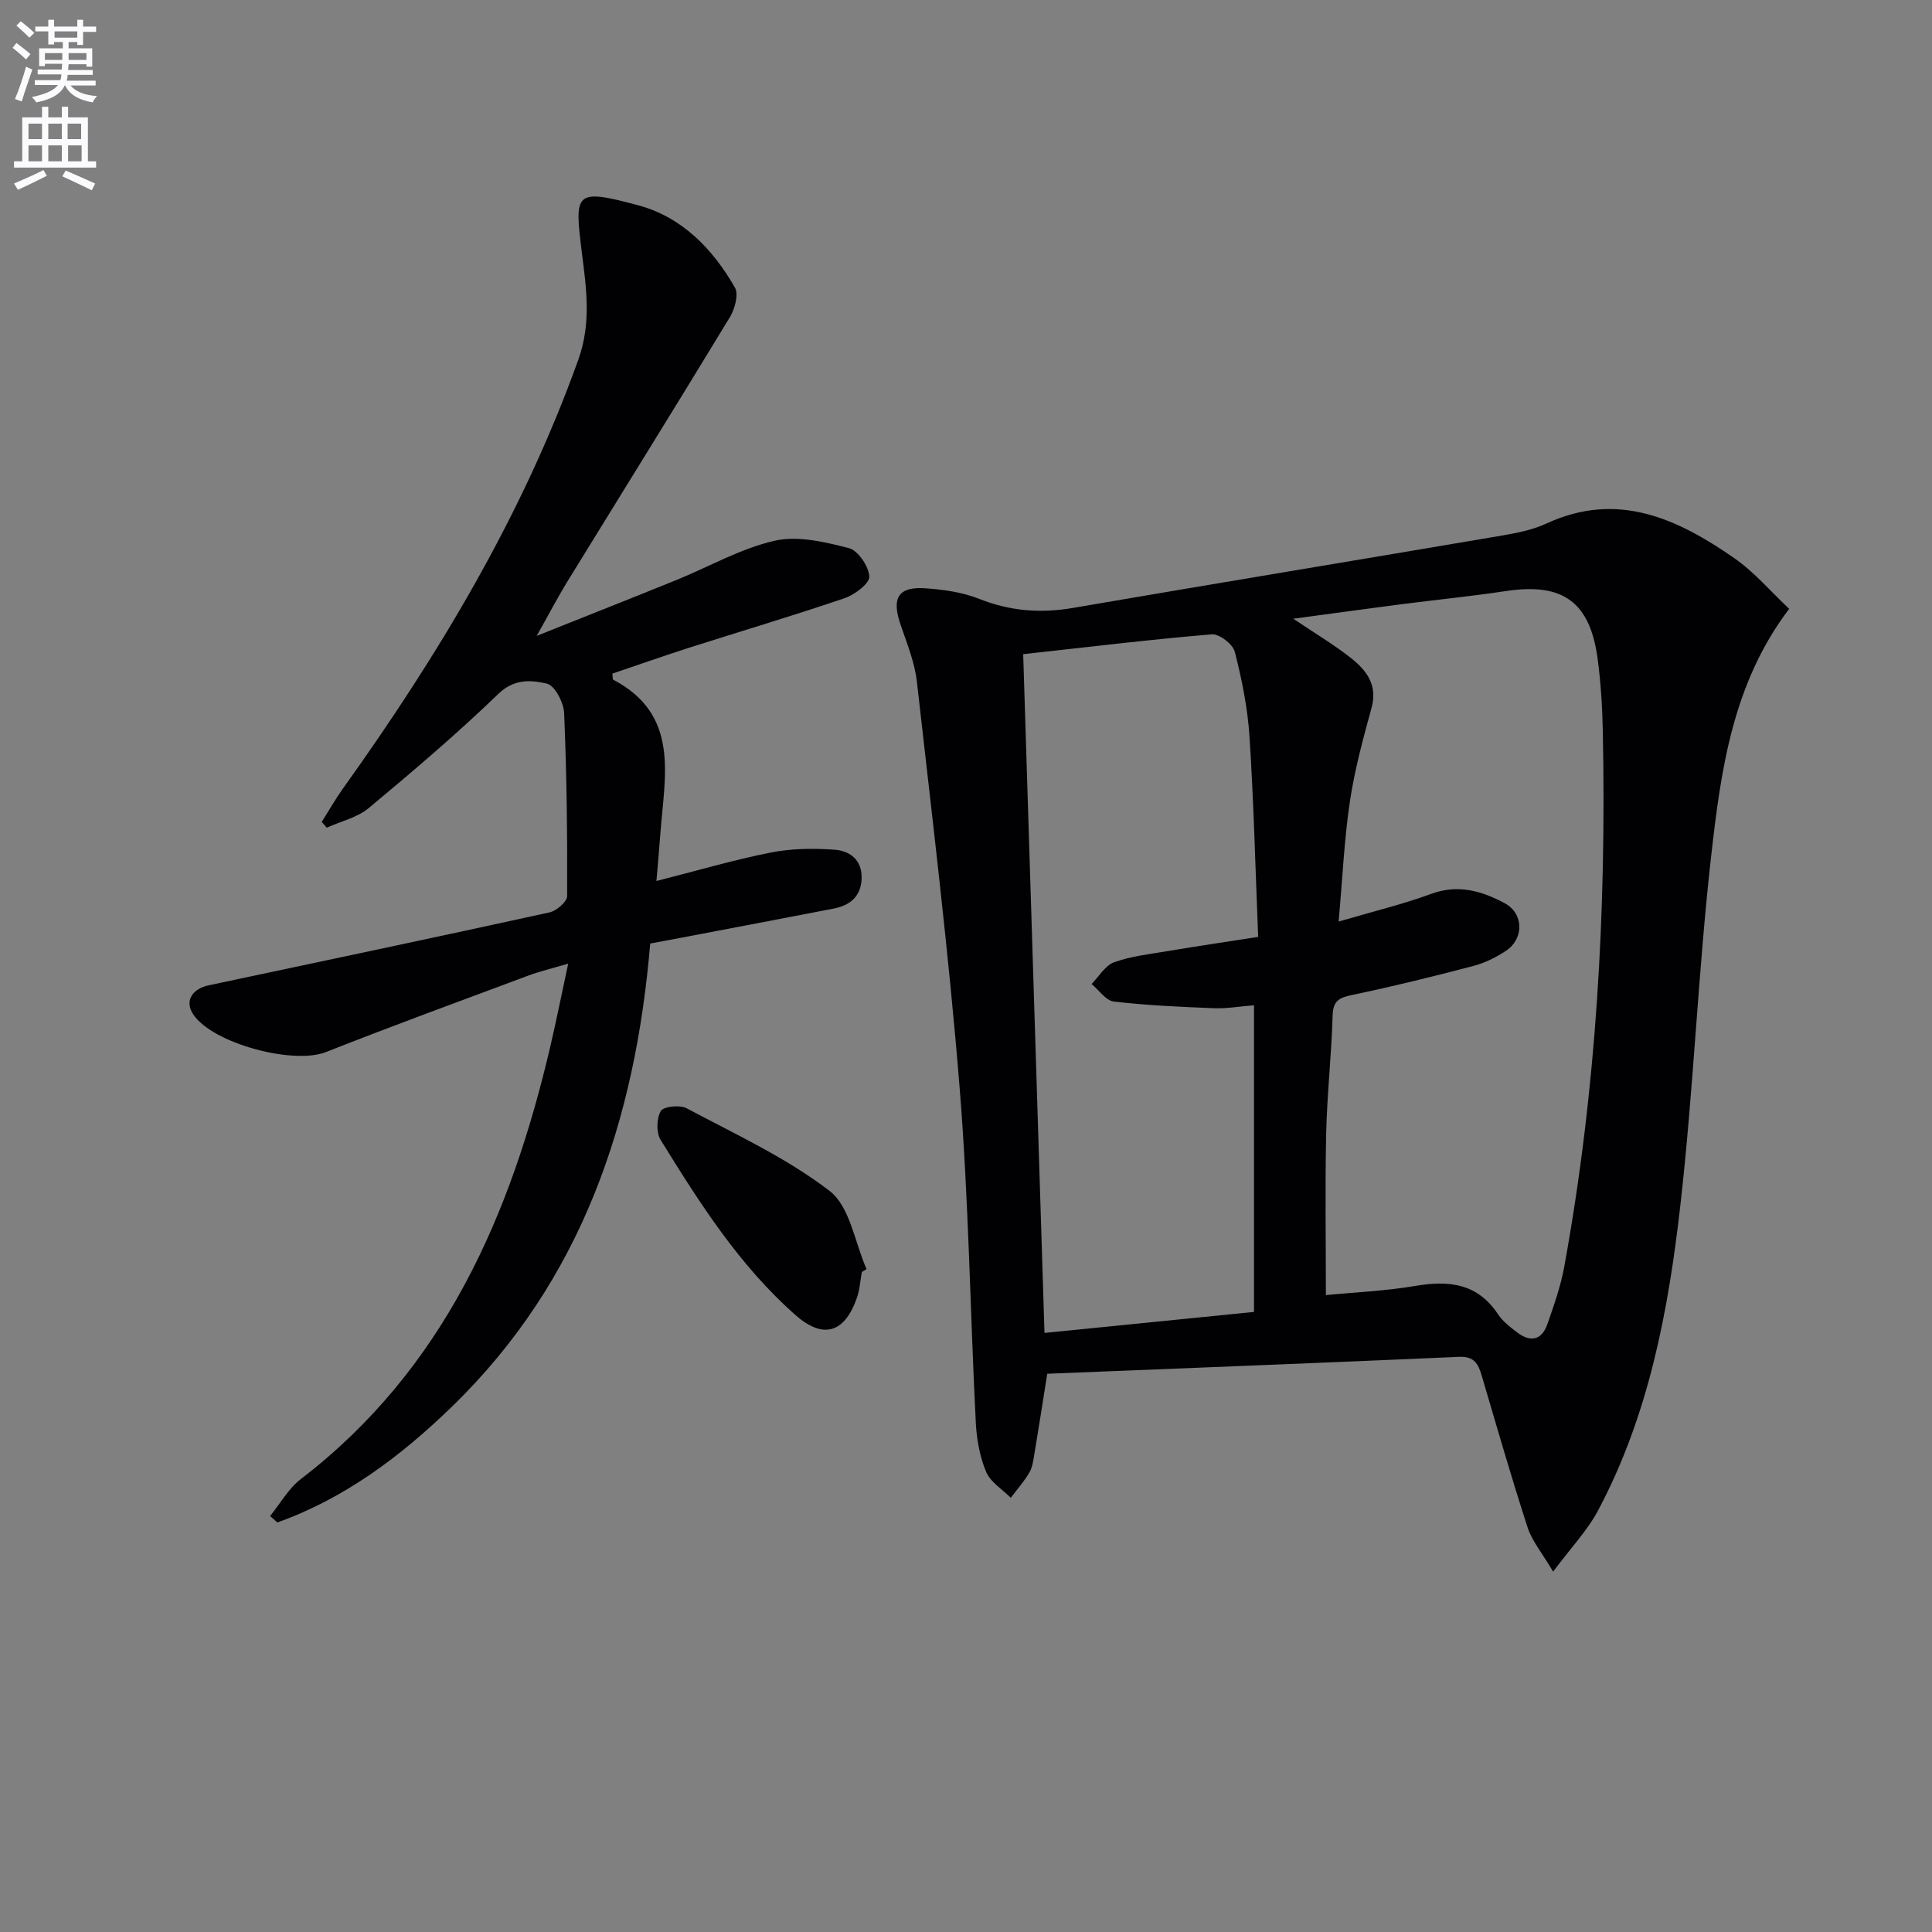
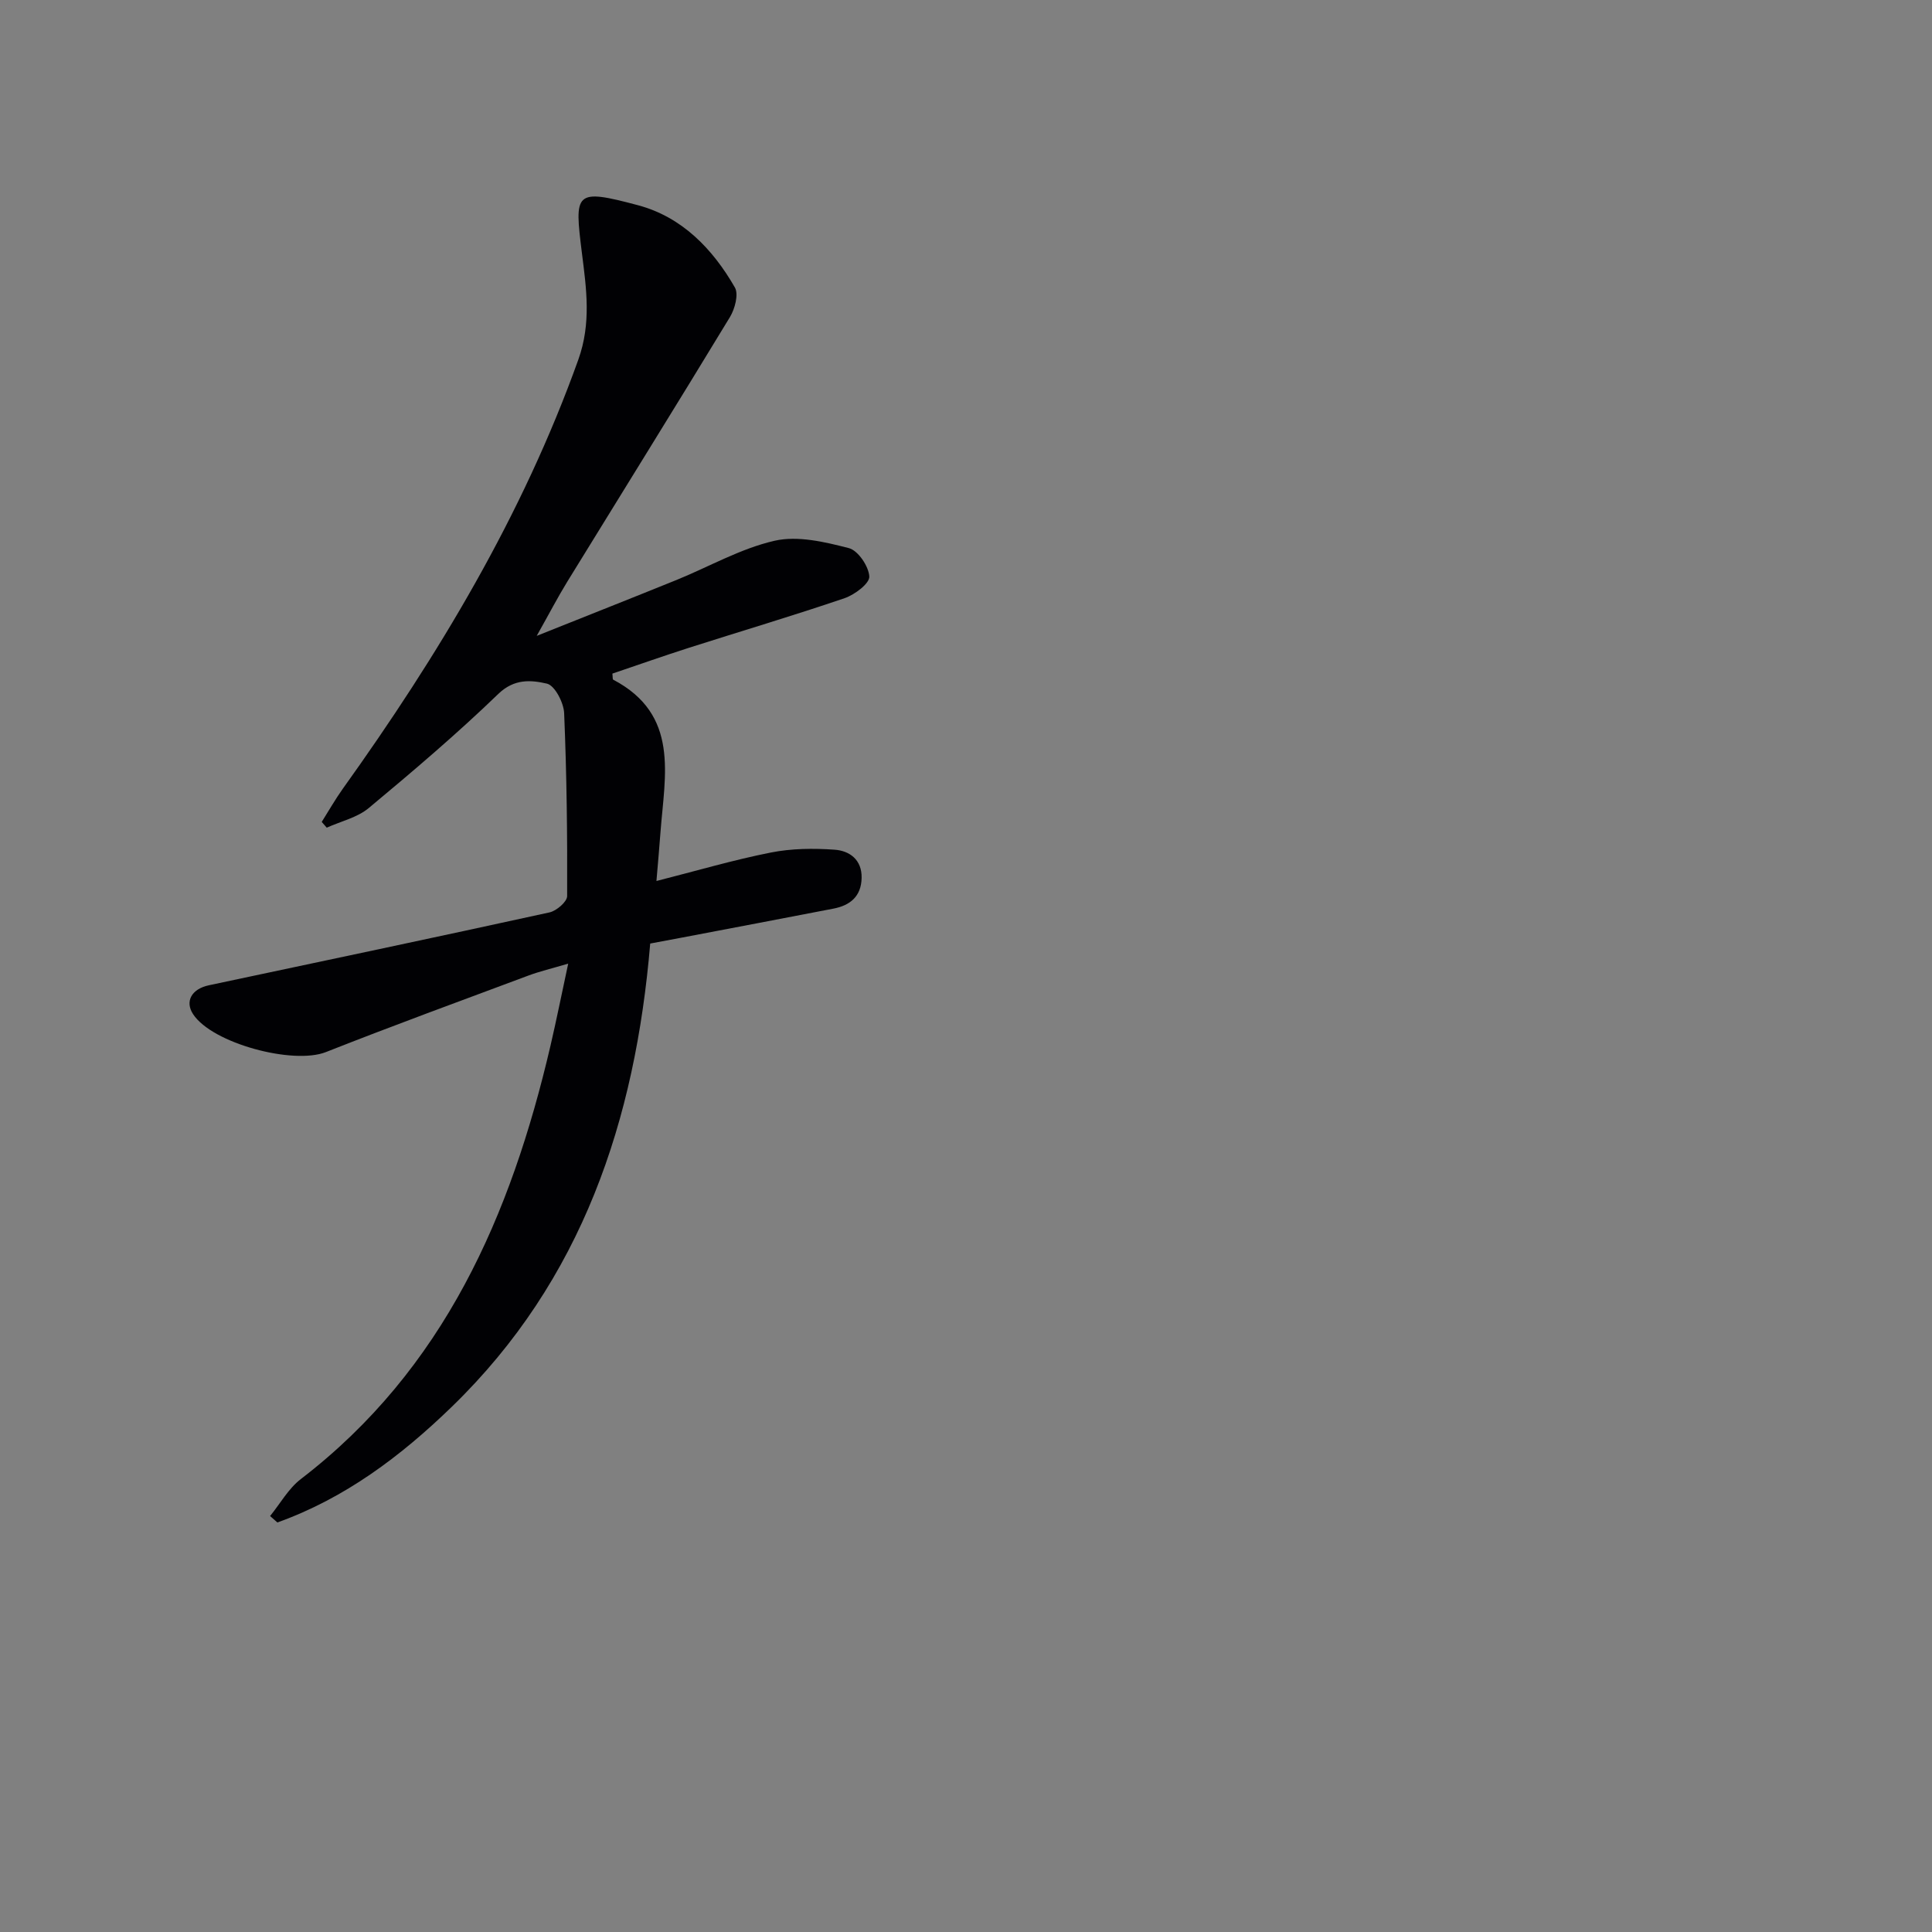
<svg xmlns="http://www.w3.org/2000/svg" enable-background="new 0 0 400 400" viewBox="0 0 400 400">
  <rect x="0" y="0" width="400" height="400" fill="#808080" stroke="none" />
-   <path d="m2.6 9.9.8-1c.9.7 1.9 1.4 2.9 2.3l-.9 1.1c-1.1-1-2-1.8-2.8-2.4zm.5 10.6c.9-2.1 1.6-4.3 2.3-6.7.4.2.8.4 1.3.6-.7 2.1-1.5 4.3-2.2 6.6zm.3-15.2.9-.9c1 .8 2 1.6 2.8 2.4l-1 1c-.9-.9-1.8-1.7-2.7-2.5zm12.6-1.2h1.2v1.4h2.7v1.1h-2.7v2.7h-1.2v-.6h-1.8v1.3h4.9v3.8h-1.2v-.5h-3.7c0 .4-.1.9-.1 1.2h5.1v1h-5.2c0 .5-.1.9-.2 1.2h6v1h-5.2c1.1 1.3 2.9 2 5.5 2.2-.4.4-.7.8-.9 1.3-2.9-.5-4.8-1.6-5.7-3.5h-.1c-.8 1.7-2.7 2.9-5.9 3.5-.2-.4-.6-.8-.9-1.1 2.8-.6 4.6-1.4 5.4-2.5h-4.8v-1h5.3c.1-.3.2-.7.2-1.2h-4.9v-1h5c0-.4 0-.8.1-1.2h-3.6v.5h-1.2v-3.7h4.9v-1.3h-1.8v.5h-1.2v-2.7h-2.7v-1h2.7v-1.4h1.2v1.4h4.8zm-6.7 8.3h3.6c0-.4 0-.9 0-1.4h-3.6zm1.9-4.6h4.8v-1.3h-4.7v1.3zm6.7 3.2h-3.7v1.4h3.7z" fill="#fbfafc" />
-   <path d="m8.7 22.1h1.3v2.2h2.8v-2.2h1.3v2.2h4.1v9.1h1.7v1.3h-17v-1.3h1.7v-9.1h4.1zm.3 13.1.7 1.2c-1.8.9-3.8 1.9-6 2.9-.2-.4-.5-.8-.8-1.3 2.3-1 4.4-1.9 6.1-2.8zm-3.1-6.4h2.8v-3.2h-2.8zm0 4.6h2.8v-3.3h-2.8zm4.1-4.6h2.8v-3.2h-2.8zm0 4.6h2.8v-3.3h-2.8zm3.6 1.9c2.1.9 4.1 1.8 6.1 2.7l-.7 1.4c-2.2-1.1-4.2-2-6.1-2.9zm3.2-9.7h-2.8v3.2h2.8zm-2.7 7.8h2.8v-3.3h-2.8z" fill="#fbfafc" />
  <g fill="#010104">
-     <path d="m321.56 325.39c-2.31-3.91-4.38-6.35-5.29-9.16-3.38-10.41-6.4-20.93-9.5-31.43-.71-2.4-1.52-4.02-4.68-3.88-28.38 1.26-56.77 2.35-85.27 3.5-1 6.29-1.8 11.48-2.67 16.65-.22 1.3-.39 2.72-1.04 3.82-1.09 1.85-2.54 3.49-3.84 5.22-1.75-1.77-4.2-3.24-5.1-5.37-1.32-3.15-1.96-6.74-2.14-10.17-1.17-23.08-1.48-46.23-3.34-69.26-2.27-28.12-5.7-56.15-8.86-84.19-.46-4.05-2.09-8-3.42-11.91-1.84-5.43-.43-7.8 5.18-7.41 3.76.26 7.68.81 11.15 2.19 6.39 2.54 12.7 3.03 19.43 1.87 29.6-5.08 59.25-9.96 88.86-14.99 3.1-.53 6.3-1.17 9.12-2.47 14.73-6.82 27.14-1.02 38.93 7.17 4.17 2.9 7.56 6.93 11.35 10.48-11.7 15.42-14.13 33.35-16.14 51.08-2.73 24.1-3.65 48.41-6.4 72.5-2.48 21.79-6.54 43.39-17.02 63.08-2.2 4.16-5.58 7.67-9.31 12.68zm-47.05-57.26c5.77-.56 12.27-.83 18.63-1.91 6.93-1.17 12.79-.49 17.01 5.89.98 1.48 2.52 2.66 3.97 3.76 2.73 2.08 5.08 1.62 6.24-1.7 1.36-3.9 2.76-7.84 3.5-11.89 6.67-36.61 8.73-73.57 7.99-110.72-.1-4.98-.4-9.98-1.04-14.91-1.56-12.05-7.2-16.07-19.08-14.27-7.22 1.09-14.49 1.8-21.74 2.74-7.12.92-14.23 1.91-22.23 2.98 4.6 3.1 8.44 5.37 11.92 8.12 3.2 2.53 5.59 5.56 4.29 10.31-1.75 6.38-3.5 12.82-4.48 19.35-1.17 7.8-1.52 15.72-2.34 24.92 7.2-2.12 13.3-3.57 19.14-5.73 5.58-2.06 10.53-.6 15.24 1.93 3.99 2.14 4.02 7.38.24 9.87-2.05 1.36-4.38 2.51-6.75 3.13-8.32 2.18-16.68 4.25-25.11 6-2.74.57-3.93 1.27-4.01 4.32-.23 8.13-1.15 16.25-1.33 24.38-.24 10.93-.06 21.86-.06 33.43zm-58.26 7.84c15.09-1.51 29.36-2.94 43.38-4.35 0-21.67 0-42.41 0-63.49-3.01.24-5.64.71-8.25.61-6.94-.27-13.89-.58-20.77-1.38-1.66-.19-3.08-2.37-4.61-3.63 1.54-1.56 2.82-3.84 4.68-4.51 3.55-1.27 7.41-1.69 11.17-2.32 6.08-1.02 12.17-1.92 18.64-2.93-.59-14.5-.92-27.97-1.79-41.41-.38-5.93-1.58-11.86-3.05-17.62-.4-1.57-3.22-3.74-4.76-3.61-12.86 1.08-25.67 2.64-39.05 4.11 1.46 46.82 2.92 93.26 4.41 140.53z" />
    <path d="m55.92 313.88c2.1-2.58 3.8-5.69 6.37-7.66 29.67-22.77 43.49-54.61 51.68-89.71 1.23-5.29 2.3-10.62 3.67-17-3.4 1.01-5.89 1.59-8.27 2.48-13.99 5.22-28.01 10.35-41.89 15.83-6.76 2.67-23.5-1.78-27.49-7.83-1.76-2.66-.33-5.24 3.26-6 23.52-4.99 47.04-9.94 70.53-15.09 1.44-.32 3.63-2.2 3.64-3.36.06-12.63-.09-25.27-.62-37.89-.09-2.18-1.94-5.73-3.56-6.11-3.23-.74-6.72-1.09-10.04 2.1-8.58 8.28-17.69 16.03-26.86 23.66-2.38 1.98-5.77 2.74-8.69 4.06-.35-.4-.69-.8-1.04-1.19 1.44-2.28 2.77-4.63 4.33-6.82 19.82-27.68 37.25-56.64 48.8-88.9 2.7-7.55 1.67-14.67.74-22.05-1.58-12.65-1.56-13.42 11.61-9.91 9.08 2.42 15.46 9.02 20.06 17.03.81 1.41 0 4.43-1.02 6.12-11.12 18.33-22.46 36.54-33.69 54.81-1.96 3.19-3.69 6.53-6.32 11.2 10.61-4.24 19.8-7.87 28.96-11.58 6.76-2.75 13.27-6.51 20.28-8.11 4.8-1.1 10.4.24 15.38 1.52 1.91.49 4.12 3.76 4.24 5.88.08 1.44-3.01 3.76-5.1 4.48-10.67 3.64-21.48 6.84-32.22 10.27-5.34 1.71-10.63 3.58-15.87 5.35.08.67.02 1.18.17 1.26 13.78 7.25 10.68 19.74 9.79 31.53-.23 3.12-.51 6.23-.84 10.15 8.34-2.12 15.94-4.36 23.67-5.89 4.28-.85 8.83-.9 13.21-.59 3.11.22 5.68 2.07 5.6 5.85-.08 3.8-2.35 5.68-5.83 6.35-10.42 2.02-20.85 3.99-31.28 5.98-2.11.4-4.23.8-6.66 1.25-3.08 36.53-14.04 69.67-41.04 95.87-10.57 10.26-22.16 18.98-36.15 23.99-.51-.45-1.01-.89-1.51-1.33z" />
-     <path d="m178.43 263.35c-.32 1.78-.42 3.64-1.01 5.33-2.56 7.32-6.97 8.67-12.76 3.56-11.61-10.25-19.84-23.21-27.88-36.23-.93-1.51-.86-4.46.03-5.98.57-.96 3.95-1.32 5.34-.58 10.08 5.38 20.65 10.23 29.62 17.13 4.21 3.24 5.2 10.65 7.64 16.18-.32.2-.65.39-.98.59z" />
  </g>
</svg>